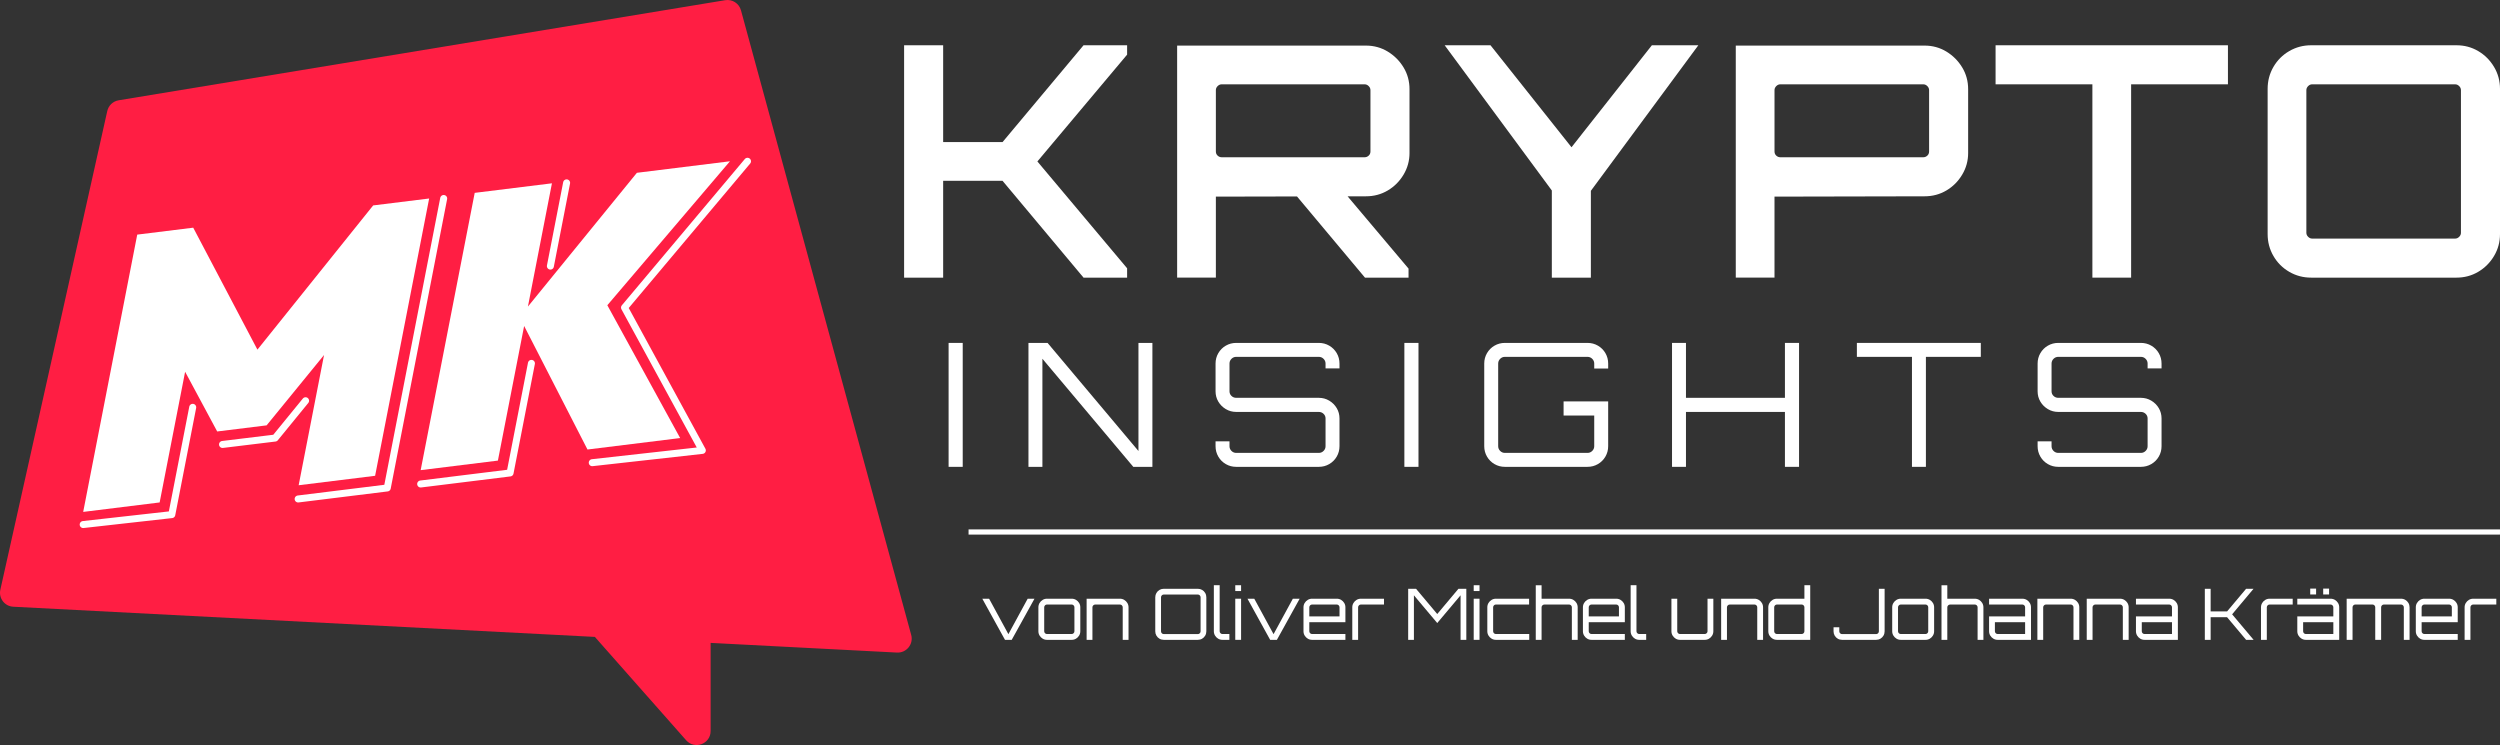
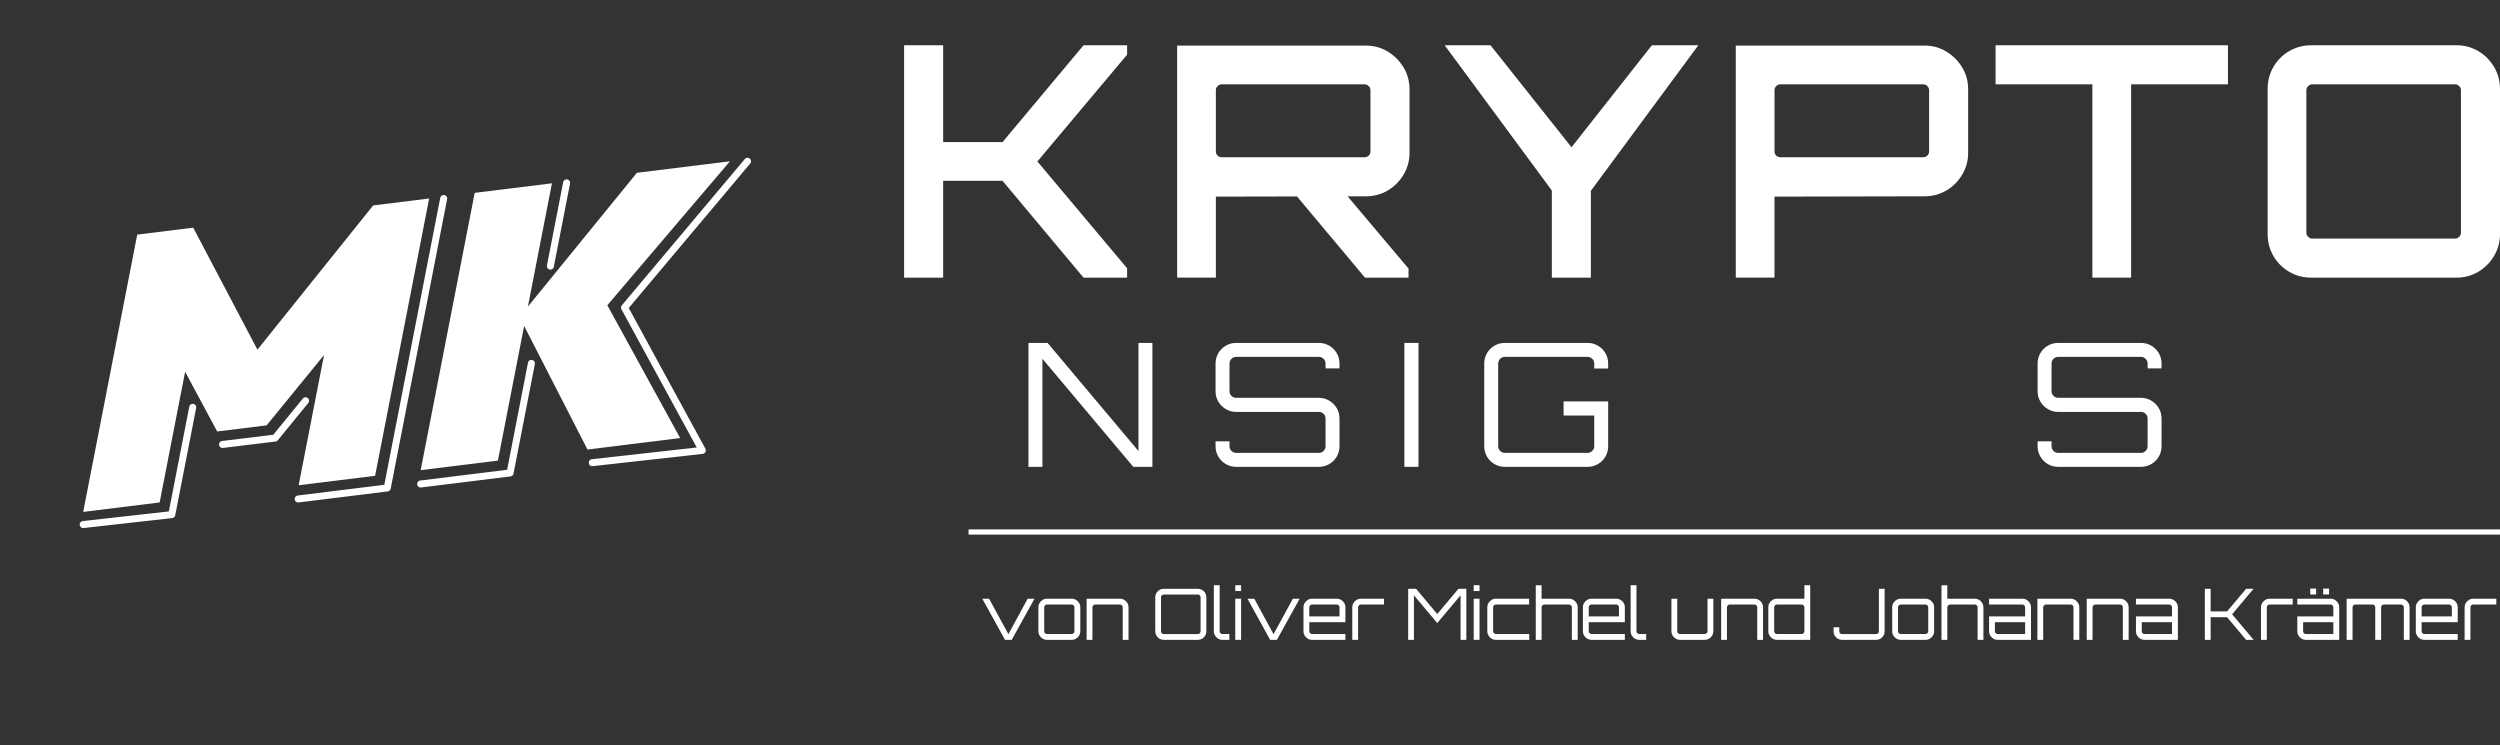
<svg xmlns="http://www.w3.org/2000/svg" id="Layer_1" version="1.1" viewBox="0 0 1000 298.014">
  <rect x="0" y="0" width="1000" height="298.014" fill="#333333" stroke="none" />
  <defs>
    <style>
      .st0 {
        stroke-miterlimit: 10;
        stroke-width: 2.075px;
      }

      .st0, .st1 {
        fill: none;
        stroke: #fff;
      }

      .st2 {
        fill: #fff;
      }

      .st1 {
        stroke-linecap: round;
        stroke-linejoin: round;
        stroke-width: 2.8px;
      }

      .st3 {
        fill: #ff1e43;
      }
    </style>
  </defs>
  <g>
-     <path class="st3" d="M42.908,44.414L.137,235.889c-.755,3.378,1.71,6.623,5.166,6.802l232.638,12.067,36.526,41.355c3.409,3.859,9.781,1.448,9.781-3.701v-35.253l74.548,3.869c3.802.197,6.685-3.38,5.684-7.053L296.388,4.121c-.754-2.765-3.476-4.513-6.304-4.046L47.454,40.117c-2.25.371-4.049,2.072-4.546,4.297Z" />
    <g>
      <g>
        <path class="st2" d="M361.641,111.054V18.108h15.622v38.727h23.753l32.4-38.727h17.43v3.743l-35.89,42.73,35.89,42.73v3.743h-17.43l-32.4-38.727h-23.753v38.727h-15.622Z" />
        <path class="st2" d="M470.854,111.054V18.238h75.52c3.182,0,6.088.797,8.715,2.388,2.623,1.593,4.73,3.701,6.323,6.325,1.593,2.627,2.388,5.531,2.388,8.713v25.561c0,3.099-.794,5.983-2.388,8.648-1.593,2.669-3.701,4.777-6.323,6.325-2.627,1.55-5.533,2.325-8.715,2.325l-60.028.13v32.402h-15.492ZM488.669,62.903h57.191c.6,0,1.139-.215,1.613-.647.47-.43.709-.987.709-1.678v-24.528c0-.6-.239-1.139-.709-1.613-.474-.472-1.013-.709-1.613-.709h-57.191c-.6,0-1.139.237-1.613.709-.474.474-.709,1.013-.709,1.613v24.528c0,.691.235,1.248.709,1.678.474.432,1.013.647,1.613.647ZM545.989,111.054l-28.532-34.08h20.267l25.691,30.466v3.614h-17.426Z" />
        <path class="st2" d="M620.732,111.054v-34.856l-42.862-58.09h18.334l32.4,40.792,32.144-40.792h18.589l-42.987,58.22v34.726h-15.618Z" />
        <path class="st2" d="M694.31,111.054V18.238h75.52c3.182,0,6.088.797,8.715,2.388,2.623,1.593,4.73,3.701,6.323,6.325,1.593,2.627,2.388,5.531,2.388,8.713v25.561c0,3.099-.794,5.983-2.388,8.648-1.593,2.669-3.701,4.777-6.323,6.325-2.627,1.55-5.533,2.325-8.715,2.325l-60.028.13v32.402h-15.492ZM712.126,62.903h57.191c.6,0,1.139-.215,1.613-.647.47-.43.709-.987.709-1.678v-24.528c0-.6-.239-1.139-.709-1.613-.474-.472-1.013-.709-1.613-.709h-57.191c-.6,0-1.139.237-1.613.709-.474.474-.709,1.013-.709,1.613v24.528c0,.691.235,1.248.709,1.678.474.432,1.013.647,1.613.647Z" />
        <path class="st2" d="M836.957,111.054V33.728h-38.727v-15.62h92.946v15.62h-38.727v77.326h-15.492Z" />
        <path class="st2" d="M924.479,111.054c-3.186,0-6.113-.774-8.776-2.325-2.671-1.548-4.779-3.656-6.327-6.325-1.548-2.665-2.323-5.592-2.323-8.778v-58.09c0-3.184.774-6.111,2.323-8.78,1.548-2.665,3.656-4.775,6.327-6.325,2.663-1.548,5.59-2.323,8.776-2.323h58.09c3.186,0,6.088.774,8.715,2.323,2.627,1.55,4.734,3.66,6.327,6.325,1.589,2.669,2.388,5.596,2.388,8.78v58.09c0,3.186-.799,6.113-2.388,8.778-1.593,2.669-3.701,4.777-6.327,6.325-2.627,1.55-5.529,2.325-8.715,2.325h-58.09ZM924.869,95.434h57.187c.6,0,1.139-.235,1.613-.709.474-.472.709-1.011.709-1.615v-57.059c0-.6-.235-1.139-.709-1.613-.474-.472-1.013-.709-1.613-.709h-57.187c-.604,0-1.143.237-1.613.709-.474.474-.713,1.013-.713,1.613v57.059c0,.604.239,1.143.713,1.615.47.474,1.009.709,1.613.709Z" />
      </g>
      <g>
-         <path class="st2" d="M379.44,186.737v-49.572h5.647v49.572h-5.647Z" />
+         <path class="st2" d="M379.44,186.737v-49.572h5.647h-5.647Z" />
        <path class="st2" d="M411.385,186.737v-49.572h7.645l36.352,43.239v-43.239h5.578v49.572h-7.645l-36.352-43.236v43.236h-5.578Z" />
        <path class="st2" d="M494.482,186.737c-1.512,0-2.902-.367-4.163-1.103-1.265-.734-2.262-1.731-2.996-2.993s-1.103-2.651-1.103-4.165v-1.929h5.578v1.929c0,.734.263,1.366.79,1.893s1.159.79,1.893.79h33.048c.734,0,1.366-.263,1.893-.79.531-.527.794-1.159.794-1.893v-11.086c0-.734-.263-1.352-.794-1.859-.527-.505-1.159-.758-1.893-.758h-33.048c-1.512,0-2.902-.377-4.163-1.135-1.265-.758-2.262-1.755-2.996-2.996-.734-1.238-1.103-2.617-1.103-4.131v-11.084c0-1.516.369-2.902,1.103-4.165s1.731-2.262,2.996-2.996c1.261-.734,2.651-1.103,4.163-1.103h33.048c1.516,0,2.902.369,4.167,1.103,1.261.734,2.262,1.733,2.996,2.996s1.103,2.649,1.103,4.165v1.927h-5.578v-1.927c0-.734-.263-1.366-.794-1.893-.527-.529-1.159-.792-1.893-.792h-33.048c-.734,0-1.366.263-1.893.792-.527.527-.79,1.159-.79,1.893v11.084c0,.736.263,1.354.79,1.859.527.507,1.159.758,1.893.758h33.048c1.516,0,2.902.379,4.167,1.135,1.261.758,2.262,1.757,2.996,2.996.734,1.24,1.103,2.617,1.103,4.131v11.086c0,1.514-.369,2.902-1.103,4.165-.734,1.263-1.735,2.26-2.996,2.993-1.265.736-2.651,1.103-4.167,1.103h-33.048Z" />
        <path class="st2" d="M561.749,186.737v-49.572h5.647v49.572h-5.647Z" />
        <path class="st2" d="M601.956,186.737c-1.512,0-2.902-.367-4.163-1.103-1.265-.734-2.262-1.731-2.996-2.993s-1.103-2.651-1.103-4.165v-33.048c0-1.516.369-2.902,1.103-4.165s1.731-2.262,2.996-2.996c1.261-.734,2.651-1.103,4.163-1.103h33.048c1.516,0,2.902.369,4.167,1.103,1.261.734,2.262,1.733,2.996,2.996s1.103,2.649,1.103,4.165v1.996h-5.578v-1.996c0-.734-.268-1.366-.794-1.893-.527-.529-1.159-.792-1.893-.792h-33.048c-.734,0-1.366.263-1.893.792-.527.527-.79,1.159-.79,1.893v33.048c0,.734.263,1.366.79,1.893s1.159.79,1.893.79h33.048c.734,0,1.366-.263,1.893-.79s.794-1.159.794-1.893v-12.256h-12.258v-5.647h17.835v17.902c0,1.514-.369,2.902-1.103,4.165-.734,1.263-1.735,2.26-2.996,2.993-1.265.736-2.651,1.103-4.167,1.103h-33.048Z" />
-         <path class="st2" d="M668.81,186.737v-49.572h5.578v21.964h39.586v-21.964h5.647v49.572h-5.647v-21.964h-39.586v21.964h-5.578Z" />
-         <path class="st2" d="M764.784,186.737v-43.994h-22.031v-5.578h49.57v5.578h-21.962v43.994h-5.578Z" />
        <path class="st2" d="M823.304,186.737c-1.512,0-2.902-.367-4.163-1.103-1.265-.734-2.262-1.731-2.996-2.993-.734-1.263-1.103-2.651-1.103-4.165v-1.929h5.578v1.929c0,.734.263,1.366.79,1.893s1.159.79,1.893.79h33.048c.734,0,1.366-.263,1.893-.79.531-.527.794-1.159.794-1.893v-11.086c0-.734-.263-1.352-.794-1.859-.527-.505-1.159-.758-1.893-.758h-33.048c-1.512,0-2.902-.377-4.163-1.135-1.265-.758-2.262-1.755-2.996-2.996-.734-1.238-1.103-2.617-1.103-4.131v-11.084c0-1.516.369-2.902,1.103-4.165.734-1.263,1.731-2.262,2.996-2.996,1.261-.734,2.651-1.103,4.163-1.103h33.048c1.516,0,2.902.369,4.167,1.103,1.261.734,2.262,1.733,2.996,2.996.734,1.263,1.103,2.649,1.103,4.165v1.927h-5.578v-1.927c0-.734-.263-1.366-.794-1.893-.527-.529-1.159-.792-1.893-.792h-33.048c-.734,0-1.366.263-1.893.792-.527.527-.79,1.159-.79,1.893v11.084c0,.736.263,1.354.79,1.859.527.507,1.159.758,1.893.758h33.048c1.516,0,2.902.379,4.167,1.135,1.261.758,2.262,1.757,2.996,2.996.734,1.24,1.103,2.617,1.103,4.131v11.086c0,1.514-.369,2.902-1.103,4.165-.734,1.263-1.735,2.26-2.996,2.993-1.265.736-2.651,1.103-4.167,1.103h-33.048Z" />
      </g>
      <line class="st0" x1="387.423" y1="212.799" x2="999.994" y2="212.799" />
    </g>
  </g>
  <g>
    <polygon class="st2" points="149.266 82.168 102.968 139.856 77.29 91.074 54.894 93.844 33.277 204.762 63.859 200.978 74.047 148.705 86.876 172.588 106.646 170.144 129.616 142.006 119.463 194.098 150.045 190.315 171.662 79.397 149.266 82.168" />
    <polygon class="st2" points="291.98 64.511 254.756 69.119 211.167 122.632 220.777 73.322 189.885 77.142 168.267 188.06 199.16 184.239 209.655 130.388 234.994 179.806 272.063 175.22 242.935 122.096 291.98 64.511" />
    <polyline class="st1" points="119.258 199.589 154.908 195.179 177.473 79.397" />
    <polyline class="st1" points="89.011 177.784 110.04 175.225 122.229 160.293" />
    <polyline class="st1" points="33.277 209.818 68.721 205.842 77.085 162.932" />
    <polyline class="st1" points="236.903 185.072 280.931 180.156 249.804 123.033 299 64.511" />
    <line class="st1" x1="220.156" y1="106.434" x2="226.643" y2="73.149" />
    <polyline class="st1" points="168.267 193.598 204.029 189.175 212.571 145.35" />
  </g>
  <g>
    <path class="st2" d="M401.995,255.937l-9.078-16.454h2.724l7.716,14.185,7.716-14.185h2.724l-9.106,16.454h-2.695Z" />
    <path class="st2" d="M417.073,255.469c-.521-.312-.936-.729-1.248-1.248-.312-.521-.468-1.093-.468-1.717v-9.589c0-.624.156-1.195.468-1.716s.728-.937,1.248-1.248c.52-.312,1.092-.469,1.716-.469h9.872c.643,0,1.225.156,1.745.469.52.312.936.728,1.248,1.248s.468,1.092.468,1.716v9.589c0,.624-.156,1.196-.468,1.717-.312.52-.729.936-1.248,1.248-.521.312-1.102.468-1.745.468h-9.872c-.624,0-1.196-.156-1.716-.468ZM418.789,253.611h9.872c.303,0,.562-.108.78-.326.217-.218.326-.478.326-.78v-9.589c0-.302-.109-.562-.326-.78-.218-.217-.478-.326-.78-.326h-9.872c-.303,0-.563.109-.78.326-.217.218-.326.479-.326.78v9.589c0,.303.109.562.326.78s.478.326.78.326Z" />
    <path class="st2" d="M434.647,255.937v-16.454h13.333c.624,0,1.196.156,1.716.469.52.312.936.728,1.248,1.248s.468,1.092.468,1.716v13.021h-2.326v-13.021c0-.302-.109-.562-.326-.78-.218-.217-.478-.326-.78-.326h-9.873c-.303,0-.567.109-.794.326-.227.218-.341.479-.341.78v13.021h-2.326Z" />
    <path class="st2" d="M465.512,255.937c-.624,0-1.196-.151-1.716-.454-.521-.302-.932-.714-1.234-1.233-.303-.521-.454-1.093-.454-1.717v-13.617c0-.624.151-1.195.454-1.716.302-.521.713-.932,1.234-1.234.52-.302,1.092-.454,1.716-.454h13.617c.624,0,1.196.152,1.716.454.52.303.931.714,1.234,1.234.302.521.454,1.092.454,1.716v13.617c0,.624-.152,1.196-.454,1.717-.303.52-.714.932-1.234,1.233-.521.303-1.092.454-1.716.454h-13.617ZM465.512,253.639h13.617c.302,0,.562-.108.78-.326.217-.217.327-.478.327-.78v-13.617c0-.302-.109-.562-.327-.78-.217-.217-.478-.326-.78-.326h-13.617c-.303,0-.563.109-.78.326s-.327.479-.327.78v13.617c0,.303.109.563.327.78.217.218.477.326.78.326Z" />
    <path class="st2" d="M487.256,255.469c-.521-.312-.936-.729-1.248-1.248-.312-.521-.468-1.093-.468-1.717v-18.411h2.326v18.411c0,.303.109.562.326.78s.478.326.78.326h2.78v2.326h-2.78c-.624,0-1.196-.156-1.716-.468Z" />
    <path class="st2" d="M494.106,236.419v-2.326h2.326v2.326h-2.326ZM494.106,255.937v-16.454h2.326v16.454h-2.326Z" />
    <path class="st2" d="M508.064,255.937l-9.079-16.454h2.723l7.717,14.185,7.717-14.185h2.723l-9.105,16.454h-2.695Z" />
    <path class="st2" d="M523.113,255.469c-.521-.312-.937-.729-1.248-1.248-.312-.521-.468-1.093-.468-1.717v-9.589c0-.624.155-1.195.468-1.716.312-.521.728-.937,1.248-1.248.52-.312,1.092-.469,1.717-.469h9.872c.643,0,1.224.156,1.744.469.521.312.937.728,1.248,1.248.312.521.469,1.092.469,1.716v5.958h-14.439v3.631c0,.303.108.562.326.78.217.218.478.326.78.326h13.333v2.326h-13.333c-.625,0-1.197-.156-1.717-.468ZM523.724,246.547h12.085v-3.632c0-.302-.109-.562-.326-.78-.218-.217-.479-.326-.78-.326h-9.872c-.303,0-.563.109-.78.326s-.326.479-.326.78v3.632Z" />
    <path class="st2" d="M540.915,255.937v-13.021c0-.624.155-1.195.468-1.716.312-.521.728-.937,1.248-1.248.52-.312,1.092-.469,1.717-.469h9.248v2.326h-9.248c-.303,0-.563.109-.78.326s-.326.479-.326.78v13.021h-2.326Z" />
    <path class="st2" d="M563.269,255.937v-20.426h3.148l8.482,10.1,8.482-10.1h3.148v20.426h-2.298v-17.815l-9.333,11.092-9.333-11.092v17.815h-2.298Z" />
    <path class="st2" d="M589.481,236.419v-2.326h2.326v2.326h-2.326ZM589.481,255.937v-16.454h2.326v16.454h-2.326Z" />
    <path class="st2" d="M596.644,255.469c-.521-.312-.937-.729-1.248-1.248-.312-.521-.468-1.093-.468-1.717v-9.589c0-.624.155-1.195.468-1.716.312-.521.728-.937,1.248-1.248.52-.312,1.092-.469,1.717-.469h13.276v2.326h-13.276c-.303,0-.563.109-.78.326s-.326.479-.326.78v9.589c0,.303.108.562.326.78.217.218.478.326.78.326h13.333v2.326h-13.333c-.625,0-1.197-.156-1.717-.468Z" />
    <path class="st2" d="M614.304,255.937v-21.844h2.326v5.39h11.007c.624,0,1.196.156,1.716.469.521.312.937.728,1.249,1.248.312.521.468,1.092.468,1.716v13.021h-2.326v-13.021c0-.302-.109-.562-.326-.78-.218-.217-.479-.326-.78-.326h-9.872c-.303,0-.567.109-.795.326-.227.218-.34.479-.34.78v13.021h-2.326Z" />
    <path class="st2" d="M634.885,255.469c-.521-.312-.937-.729-1.248-1.248-.312-.521-.468-1.093-.468-1.717v-9.589c0-.624.155-1.195.468-1.716.312-.521.728-.937,1.248-1.248.52-.312,1.092-.469,1.717-.469h9.872c.643,0,1.224.156,1.744.469.521.312.937.728,1.248,1.248.312.521.469,1.092.469,1.716v5.958h-14.439v3.631c0,.303.108.562.326.78.217.218.478.326.78.326h13.333v2.326h-13.333c-.625,0-1.197-.156-1.717-.468ZM635.495,246.547h12.085v-3.632c0-.302-.109-.562-.326-.78-.218-.217-.479-.326-.78-.326h-9.872c-.303,0-.563.109-.78.326s-.326.479-.326.78v3.632Z" />
    <path class="st2" d="M653.977,255.469c-.521-.312-.937-.729-1.248-1.248-.312-.521-.468-1.093-.468-1.717v-18.411h2.326v18.411c0,.303.108.562.326.78.217.218.478.326.78.326h2.779v2.326h-2.779c-.625,0-1.197-.156-1.717-.468Z" />
    <path class="st2" d="M670.288,255.469c-.521-.312-.937-.729-1.248-1.248-.312-.521-.468-1.093-.468-1.717v-13.021h2.326v13.021c0,.303.108.562.326.78.217.218.478.326.78.326h9.872c.302,0,.567-.108.794-.326.228-.218.341-.478.341-.78v-13.021h2.326v13.021c0,.624-.156,1.196-.468,1.717-.312.52-.729.936-1.249,1.248-.52.312-1.102.468-1.744.468h-9.872c-.624,0-1.196-.156-1.717-.468Z" />
    <path class="st2" d="M688.458,255.937v-16.454h13.333c.624,0,1.196.156,1.716.469.521.312.937.728,1.249,1.248.312.521.468,1.092.468,1.716v13.021h-2.326v-13.021c0-.302-.109-.562-.326-.78-.218-.217-.479-.326-.78-.326h-9.872c-.303,0-.567.109-.795.326-.227.218-.34.479-.34.78v13.021h-2.326Z" />
    <path class="st2" d="M709.039,255.469c-.521-.312-.937-.729-1.249-1.248-.312-.521-.468-1.093-.468-1.717v-9.589c0-.624.156-1.195.468-1.716.312-.521.729-.937,1.249-1.248.52-.312,1.102-.469,1.744-.469h10.979v-5.39h2.326v21.844h-13.305c-.643,0-1.225-.156-1.744-.468ZM710.783,253.611h9.872c.303,0,.562-.108.78-.326s.326-.478.326-.78v-9.589c0-.302-.108-.562-.326-.78-.218-.217-.478-.326-.78-.326h-9.872c-.303,0-.562.109-.78.326-.218.218-.326.479-.326.78v9.589c0,.303.108.562.326.78s.478.326.78.326Z" />
    <path class="st2" d="M736.825,255.937c-.624,0-1.196-.151-1.716-.454-.521-.302-.932-.714-1.234-1.233-.303-.521-.454-1.093-.454-1.717v-1.617h2.298v1.617c0,.303.108.563.326.78.218.218.478.326.78.326h13.617c.302,0,.562-.108.78-.326s.326-.478.326-.78v-17.021h2.298v17.021c0,.624-.151,1.196-.454,1.717-.303.52-.714.932-1.234,1.233-.52.303-1.092.454-1.716.454h-13.617Z" />
    <path class="st2" d="M758.599,255.469c-.521-.312-.937-.729-1.248-1.248-.312-.521-.468-1.093-.468-1.717v-9.589c0-.624.155-1.195.468-1.716.312-.521.728-.937,1.248-1.248.52-.312,1.092-.469,1.717-.469h9.872c.643,0,1.224.156,1.744.469.521.312.937.728,1.248,1.248.312.521.469,1.092.469,1.716v9.589c0,.624-.156,1.196-.469,1.717-.312.52-.728.936-1.248,1.248-.521.312-1.102.468-1.744.468h-9.872c-.625,0-1.197-.156-1.717-.468ZM760.315,253.611h9.872c.302,0,.562-.108.78-.326.217-.218.326-.478.326-.78v-9.589c0-.302-.109-.562-.326-.78-.218-.217-.479-.326-.78-.326h-9.872c-.303,0-.563.109-.78.326s-.326.479-.326.78v9.589c0,.303.108.562.326.78.217.218.478.326.78.326Z" />
    <path class="st2" d="M776.599,255.937v-21.844h2.326v5.39h11.007c.624,0,1.196.156,1.716.469.521.312.937.728,1.249,1.248.312.521.468,1.092.468,1.716v13.021h-2.326v-13.021c0-.302-.109-.562-.326-.78-.218-.217-.479-.326-.78-.326h-9.872c-.303,0-.567.109-.795.326-.227.218-.34.479-.34.78v13.021h-2.326Z" />
    <path class="st2" d="M799.066,255.937c-.625,0-1.197-.156-1.717-.468-.521-.312-.937-.729-1.248-1.248-.312-.521-.468-1.093-.468-1.717v-5.957h14.411v-3.632c0-.302-.109-.562-.326-.78-.218-.217-.479-.326-.78-.326h-13.305v-2.326h13.305c.643,0,1.224.156,1.744.469.521.312.937.728,1.249,1.248.312.521.468,1.092.468,1.716v13.021h-13.333ZM799.066,253.611h10.979v-4.737h-12.085v3.631c0,.303.108.562.326.78.217.218.478.326.78.326Z" />
    <path class="st2" d="M814.952,255.937v-16.454h13.333c.624,0,1.196.156,1.716.469.521.312.937.728,1.249,1.248.312.521.468,1.092.468,1.716v13.021h-2.326v-13.021c0-.302-.109-.562-.326-.78-.218-.217-.479-.326-.78-.326h-9.872c-.303,0-.567.109-.795.326-.227.218-.34.479-.34.78v13.021h-2.326Z" />
    <path class="st2" d="M834.696,255.937v-16.454h13.333c.624,0,1.196.156,1.716.469.521.312.937.728,1.249,1.248.312.521.468,1.092.468,1.716v13.021h-2.326v-13.021c0-.302-.109-.562-.326-.78-.218-.217-.479-.326-.78-.326h-9.872c-.303,0-.567.109-.795.326-.227.218-.34.479-.34.78v13.021h-2.326Z" />
    <path class="st2" d="M857.817,255.937c-.625,0-1.197-.156-1.717-.468-.521-.312-.937-.729-1.248-1.248-.312-.521-.468-1.093-.468-1.717v-5.957h14.411v-3.632c0-.302-.109-.562-.326-.78-.218-.217-.479-.326-.78-.326h-13.305v-2.326h13.305c.643,0,1.224.156,1.744.469.521.312.937.728,1.249,1.248.312.521.468,1.092.468,1.716v13.021h-13.333ZM857.817,253.611h10.979v-4.737h-12.085v3.631c0,.303.108.562.326.78.217.218.478.326.78.326Z" />
    <path class="st2" d="M881.93,255.937v-20.426h2.326v9.05h6.581l7.604-9.05h2.95v.028l-8.539,10.185,8.567,10.185v.028h-2.979l-7.604-9.05h-6.581v9.05h-2.326Z" />
    <path class="st2" d="M904.397,255.937v-13.021c0-.624.155-1.195.468-1.716.312-.521.728-.937,1.248-1.248.52-.312,1.092-.469,1.717-.469h9.248v2.326h-9.248c-.303,0-.563.109-.78.326s-.326.479-.326.78v13.021h-2.326Z" />
    <path class="st2" d="M922.354,255.937c-.625,0-1.197-.156-1.717-.468-.521-.312-.937-.729-1.248-1.248-.312-.521-.468-1.093-.468-1.717v-5.957h14.411v-3.632c0-.302-.109-.562-.326-.78-.218-.217-.479-.326-.78-.326h-13.305v-2.326h13.305c.643,0,1.224.156,1.744.469.521.312.937.728,1.249,1.248.312.521.468,1.092.468,1.716v13.021h-13.333ZM922.354,253.611h10.979v-4.737h-12.085v3.631c0,.303.108.562.326.78.217.218.478.326.78.326ZM924.085,237.78v-2.326h2.354v2.326h-2.354ZM929.276,237.78v-2.326h2.354v2.326h-2.354Z" />
    <path class="st2" d="M938.666,255.937v-16.454h21.73c.643,0,1.224.156,1.744.469.521.312.932.728,1.234,1.248.302.521.454,1.092.454,1.716v13.021h-2.298v-13.021c0-.302-.114-.562-.341-.78-.227-.217-.492-.326-.794-.326h-6.837c-.303,0-.563.109-.78.326s-.326.479-.326.78v13.021h-2.354v-13.021c0-.302-.109-.562-.326-.78-.218-.217-.479-.326-.78-.326h-6.865c-.303,0-.563.109-.78.326s-.326.479-.326.78v13.021h-2.354Z" />
    <path class="st2" d="M968.041,255.469c-.521-.312-.937-.729-1.248-1.248-.312-.521-.468-1.093-.468-1.717v-9.589c0-.624.155-1.195.468-1.716.312-.521.728-.937,1.248-1.248.52-.312,1.092-.469,1.717-.469h9.872c.643,0,1.224.156,1.744.469.521.312.937.728,1.248,1.248.312.521.469,1.092.469,1.716v5.958h-14.439v3.631c0,.303.108.562.326.78.217.218.478.326.78.326h13.333v2.326h-13.333c-.625,0-1.197-.156-1.717-.468ZM968.651,246.547h12.085v-3.632c0-.302-.109-.562-.326-.78-.218-.217-.479-.326-.78-.326h-9.872c-.303,0-.563.109-.78.326s-.326.479-.326.78v3.632Z" />
    <path class="st2" d="M985.843,255.937v-13.021c0-.624.155-1.195.468-1.716.312-.521.728-.937,1.248-1.248.52-.312,1.092-.469,1.717-.469h9.248v2.326h-9.248c-.303,0-.563.109-.78.326s-.326.479-.326.78v13.021h-2.326Z" />
  </g>
</svg>